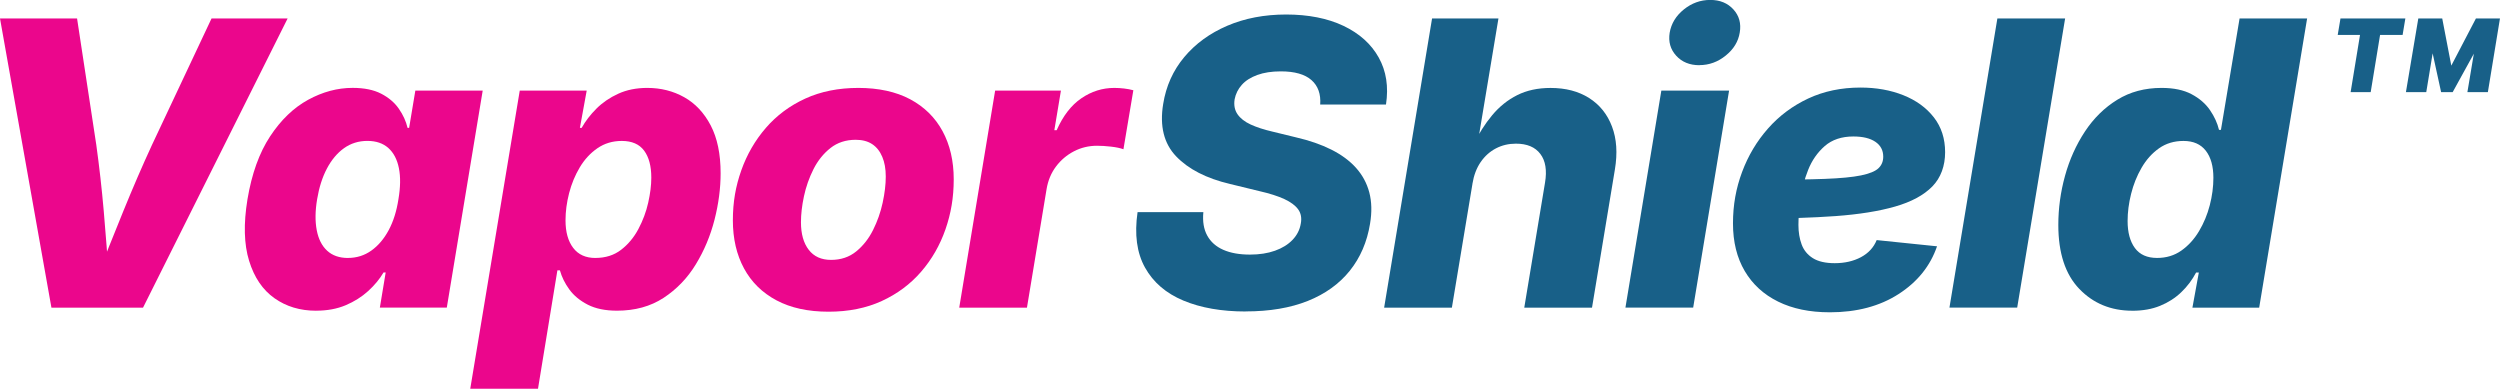
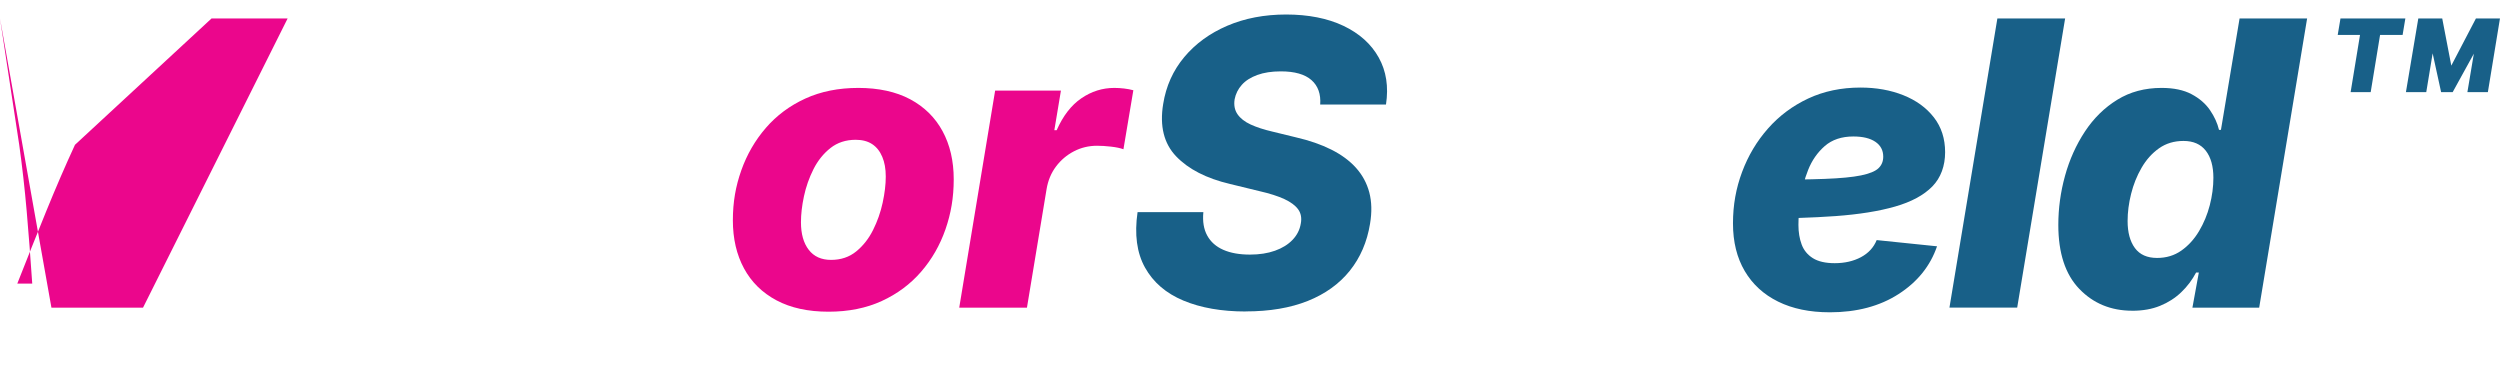
<svg xmlns="http://www.w3.org/2000/svg" id="Layer_1" data-name="Layer 1" viewBox="0 0 716.64 111.44">
  <defs>
    <style>
      .cls-1 {
        fill: #186088;
      }

      .cls-2 {
        fill: #eb068c;
      }
    </style>
  </defs>
  <g>
-     <path class="cls-2" d="M14.74,88.18L0,5.29h22.09l5.51,36.22c.85,6.12,1.57,12.45,2.14,19,.57,6.55,1.1,13.47,1.59,20.78h-4.28c2.86-7.27,5.63-14.21,8.32-20.81,2.69-6.6,5.42-12.93,8.21-18.97L60.64,5.29h21.81l-41.45,82.9H14.74Z" />
-     <path class="cls-2" d="M99.75,73.94c2.48,0,4.72-.7,6.7-2.11,1.98-1.41,3.64-3.37,4.98-5.87,1.34-2.5,2.26-5.44,2.78-8.82.59-3.45.64-6.43.14-8.93s-1.51-4.43-3.03-5.79c-1.52-1.35-3.52-2.03-6.01-2.03s-4.76.7-6.7,2.09c-1.95,1.39-3.58,3.34-4.9,5.84-1.32,2.5-2.25,5.44-2.81,8.82-.56,3.34-.59,6.28-.11,8.82.48,2.54,1.47,4.51,2.98,5.9,1.5,1.39,3.5,2.09,5.98,2.09M90.63,89.07c-4.6,0-8.59-1.2-11.96-3.59-3.38-2.39-5.8-5.96-7.26-10.71-1.47-4.75-1.62-10.63-.47-17.64,1.22-7.31,3.38-13.32,6.48-18.03,3.1-4.71,6.73-8.21,10.9-10.49,4.17-2.28,8.43-3.42,12.77-3.42,3.3,0,6.03.56,8.18,1.67,2.15,1.11,3.84,2.55,5.06,4.31,1.22,1.76,2.06,3.59,2.5,5.48h.45l1.78-10.68h19.31l-10.29,62.2h-19.19l1.67-10.07h-.61c-1.11,1.89-2.59,3.67-4.42,5.34-1.84,1.67-3.99,3.02-6.45,4.06-2.47,1.04-5.28,1.56-8.43,1.56" />
-     <path class="cls-2" d="M170.68,73.94c2.89,0,5.35-.78,7.37-2.34,2.02-1.56,3.67-3.54,4.95-5.95,1.28-2.41,2.22-4.92,2.81-7.54.59-2.61.89-5.02.89-7.2,0-3.3-.69-5.88-2.06-7.73-1.37-1.85-3.51-2.78-6.4-2.78-2.63,0-4.96.7-6.98,2.09-2.02,1.39-3.71,3.22-5.06,5.48-1.35,2.26-2.37,4.73-3.06,7.4-.69,2.67-1.03,5.27-1.03,7.79,0,3.34.73,5.97,2.2,7.9,1.46,1.93,3.59,2.89,6.37,2.89M134.8,111.44l14.19-85.46h19.19l-1.95,10.68h.5c1.08-1.93,2.48-3.76,4.23-5.51,1.74-1.74,3.83-3.17,6.26-4.28,2.43-1.11,5.2-1.67,8.32-1.67,3.89,0,7.43.89,10.6,2.67,3.17,1.78,5.7,4.48,7.59,8.09,1.89,3.62,2.84,8.19,2.84,13.71,0,4.3-.58,8.74-1.75,13.32-1.17,4.58-2.96,8.85-5.37,12.8-2.41,3.95-5.49,7.15-9.24,9.6-3.75,2.45-8.2,3.67-13.35,3.67-3.34,0-6.13-.58-8.37-1.72-2.24-1.15-4.01-2.61-5.29-4.37-1.28-1.76-2.18-3.59-2.7-5.48h-.72l-5.56,33.94h-19.42Z" />
+     <path class="cls-2" d="M14.74,88.18L0,5.29l5.51,36.22c.85,6.12,1.57,12.45,2.14,19,.57,6.55,1.1,13.47,1.59,20.78h-4.28c2.86-7.27,5.63-14.21,8.32-20.81,2.69-6.6,5.42-12.93,8.21-18.97L60.64,5.29h21.81l-41.45,82.9H14.74Z" />
    <path class="cls-2" d="M238.23,74.5c2.82,0,5.22-.81,7.2-2.42,1.98-1.61,3.6-3.66,4.84-6.15,1.24-2.48,2.16-5.09,2.75-7.82.59-2.73.89-5.22.89-7.48s-.33-4.08-1-5.67-1.63-2.81-2.89-3.64c-1.26-.83-2.84-1.25-4.73-1.25-2.82,0-5.23.79-7.23,2.36-2,1.58-3.63,3.6-4.87,6.06-1.24,2.47-2.15,5.05-2.73,7.76-.58,2.71-.86,5.19-.86,7.46,0,3.34.74,5.97,2.23,7.9,1.48,1.93,3.62,2.89,6.4,2.89M237.51,89.35c-5.86,0-10.83-1.08-14.91-3.25-4.08-2.17-7.19-5.22-9.32-9.15-2.13-3.93-3.2-8.53-3.2-13.8s.81-9.78,2.42-14.33c1.61-4.54,3.96-8.6,7.04-12.16,3.08-3.56,6.84-6.36,11.29-8.4,4.45-2.04,9.53-3.06,15.24-3.06s10.77,1.08,14.83,3.25c4.06,2.17,7.16,5.22,9.29,9.15,2.13,3.93,3.2,8.53,3.2,13.8s-.79,9.78-2.36,14.33c-1.58,4.54-3.9,8.6-6.98,12.16-3.08,3.56-6.84,6.36-11.29,8.4-4.45,2.04-9.53,3.06-15.24,3.06" />
    <path class="cls-2" d="M274.97,88.18l10.29-62.2h18.86l-1.89,11.35h.67c1.82-4.12,4.17-7.17,7.07-9.15,2.89-1.98,6.04-2.98,9.46-2.98.93,0,1.86.06,2.81.17.95.11,1.83.28,2.64.5l-2.84,16.91c-.89-.33-2.08-.58-3.56-.75-1.48-.17-2.82-.25-4.01-.25-2.37,0-4.58.53-6.62,1.59-2.04,1.06-3.76,2.51-5.15,4.37-1.39,1.85-2.29,4.02-2.7,6.51l-5.62,33.94h-19.42Z" />
    <path class="cls-1" d="M357.08,89.29c-6.9,0-12.84-1.04-17.83-3.12-4.99-2.08-8.66-5.23-11.02-9.46-2.36-4.23-3.07-9.53-2.14-15.91h18.86c-.26,2.67.11,4.92,1.11,6.73,1,1.82,2.54,3.18,4.62,4.09,2.08.91,4.62,1.36,7.62,1.36,2.71,0,5.1-.37,7.18-1.11,2.08-.74,3.76-1.78,5.04-3.12,1.28-1.34,2.07-2.89,2.36-4.67.3-1.59.05-2.95-.75-4.06-.8-1.11-2.11-2.09-3.95-2.95-1.84-.85-4.22-1.61-7.15-2.28l-8.46-2.06c-6.75-1.59-11.89-4.23-15.41-7.9-3.52-3.67-4.77-8.68-3.73-15.02.82-5.12,2.83-9.6,6.04-13.44,3.21-3.84,7.32-6.83,12.32-8.98,5.01-2.15,10.64-3.23,16.91-3.23s11.85,1.08,16.41,3.25c4.56,2.17,7.93,5.19,10.1,9.07,2.17,3.88,2.87,8.37,2.09,13.49h-18.86c.22-3-.61-5.34-2.5-7.01-1.89-1.67-4.82-2.5-8.79-2.5-2.6,0-4.84.34-6.73,1.03-1.89.69-3.38,1.63-4.45,2.84-1.08,1.2-1.76,2.59-2.06,4.14-.26,1.67.02,3.1.83,4.28.82,1.19,2.08,2.17,3.78,2.95,1.71.78,3.75,1.45,6.12,2l6.84,1.67c3.86.89,7.23,2.06,10.13,3.51,2.89,1.45,5.26,3.19,7.09,5.23s3.11,4.39,3.81,7.04c.7,2.65.78,5.65.22,8.98-.85,5.23-2.79,9.73-5.81,13.49-3.02,3.76-7.04,6.65-12.04,8.65-5.01,2-10.94,3-17.8,3" />
-     <path class="cls-1" d="M422.09,52.69l-5.9,35.5h-19.42l13.74-82.9h19.03l-6.06,36.39h-1.22c1.59-3.3,3.42-6.18,5.48-8.65,2.06-2.47,4.45-4.39,7.18-5.76,2.73-1.37,5.91-2.06,9.54-2.06,4.34,0,8.03.96,11.07,2.89,3.04,1.93,5.23,4.65,6.56,8.18,1.34,3.52,1.61,7.62.83,12.3l-6.56,39.61h-19.42l5.95-35.83c.59-3.52.15-6.27-1.34-8.23-1.48-1.97-3.82-2.95-7.01-2.95-2.08,0-3.99.45-5.73,1.36-1.74.91-3.2,2.22-4.37,3.92-1.17,1.71-1.96,3.78-2.36,6.23" />
-     <path class="cls-1" d="M487.13,18.69c-2.78,0-5-.91-6.65-2.73-1.65-1.82-2.27-4.01-1.86-6.57.45-2.63,1.8-4.86,4.06-6.68,2.26-1.82,4.78-2.73,7.57-2.73s5,.91,6.65,2.73c1.65,1.82,2.25,4.02,1.81,6.62-.41,2.56-1.74,4.76-4.01,6.59-2.26,1.84-4.78,2.75-7.57,2.75M465.94,88.18l10.29-62.2h19.42l-10.29,62.2h-19.42Z" />
    <path class="cls-1" d="M524.48,89.52c-5.71,0-10.64-1.02-14.77-3.06-4.14-2.04-7.33-4.96-9.57-8.76-2.24-3.8-3.37-8.35-3.37-13.66s.87-10.07,2.61-14.74c1.74-4.67,4.22-8.83,7.43-12.46,3.21-3.64,7.05-6.5,11.52-8.6,4.47-2.09,9.47-3.14,14.99-3.14,4.52,0,8.62.73,12.3,2.2,3.67,1.47,6.58,3.58,8.73,6.34,2.15,2.76,3.23,6.09,3.23,9.99s-1.22,7.32-3.67,9.82c-2.45,2.5-6.01,4.42-10.68,5.76-4.67,1.34-10.35,2.24-17.02,2.73-6.68.48-14.24.72-22.7.72l1.89-11.13c7.23,0,13.11-.08,17.64-.25,4.52-.17,8-.5,10.43-1,2.43-.5,4.1-1.19,5.01-2.06.91-.87,1.36-1.97,1.36-3.31,0-1.82-.75-3.24-2.25-4.26-1.5-1.02-3.61-1.53-6.31-1.53-3.38,0-6.11.92-8.21,2.75-2.1,1.84-3.68,4.12-4.76,6.84-1.08,2.73-1.81,5.52-2.2,8.37-.39,2.86-.58,5.32-.58,7.4s.31,3.94.92,5.59c.61,1.65,1.68,2.96,3.2,3.92,1.52.96,3.62,1.45,6.29,1.45,2.86,0,5.36-.58,7.51-1.72,2.15-1.15,3.65-2.78,4.51-4.9l17.3,1.78c-1.93,5.64-5.6,10.2-11.02,13.69-5.42,3.49-12,5.23-19.75,5.23" />
  </g>
  <polygon class="cls-1" points="591.98 5.29 578.24 88.18 558.82 88.18 572.56 5.29 591.98 5.29" />
  <path class="cls-1" d="M618.35,73.94c2.63,0,4.95-.7,6.95-2.11,2-1.41,3.69-3.26,5.06-5.56,1.37-2.3,2.4-4.78,3.09-7.46.69-2.67,1.03-5.29,1.03-7.84,0-3.3-.72-5.89-2.17-7.76-1.45-1.87-3.58-2.81-6.4-2.81-2.67,0-5.01.7-7.01,2.11-2,1.41-3.67,3.27-5.01,5.59-1.34,2.32-2.34,4.81-3,7.48-.67,2.67-1,5.27-1,7.79,0,3.26.7,5.84,2.09,7.73,1.39,1.89,3.51,2.84,6.37,2.84M611.23,89.07c-6.12,0-11.18-2.09-15.19-6.26-4.01-4.17-6.01-10.28-6.01-18.33,0-4.75.64-9.44,1.92-14.08,1.28-4.64,3.18-8.86,5.7-12.69,2.52-3.82,5.62-6.86,9.29-9.12,3.67-2.26,7.9-3.39,12.68-3.39,3.49,0,6.36.6,8.62,1.81,2.26,1.2,4.02,2.73,5.29,4.59,1.26,1.85,2.11,3.73,2.56,5.62h.56l5.34-31.93h19.36l-13.74,82.9h-19.14l1.84-10.07h-.78c-1.11,2.11-2.53,4-4.26,5.65-1.72,1.65-3.75,2.95-6.06,3.89-2.32.95-4.98,1.42-7.98,1.42" />
  <path class="cls-1" d="M670.91,5.29l-.79,4.73h6.39l-2.69,16.4h5.75l2.69-16.4h6.46l.79-4.73h-18.6ZM710.84,5.29h-1.1l-7.06,13.52-2.6-13.52h-6.86l-3.55,21.13h5.83l1.83-11.13,2.43,11.13h3.31l6.07-11.03-1.85,11.03h5.87l3.47-21.13h-5.79Z" />
</svg>